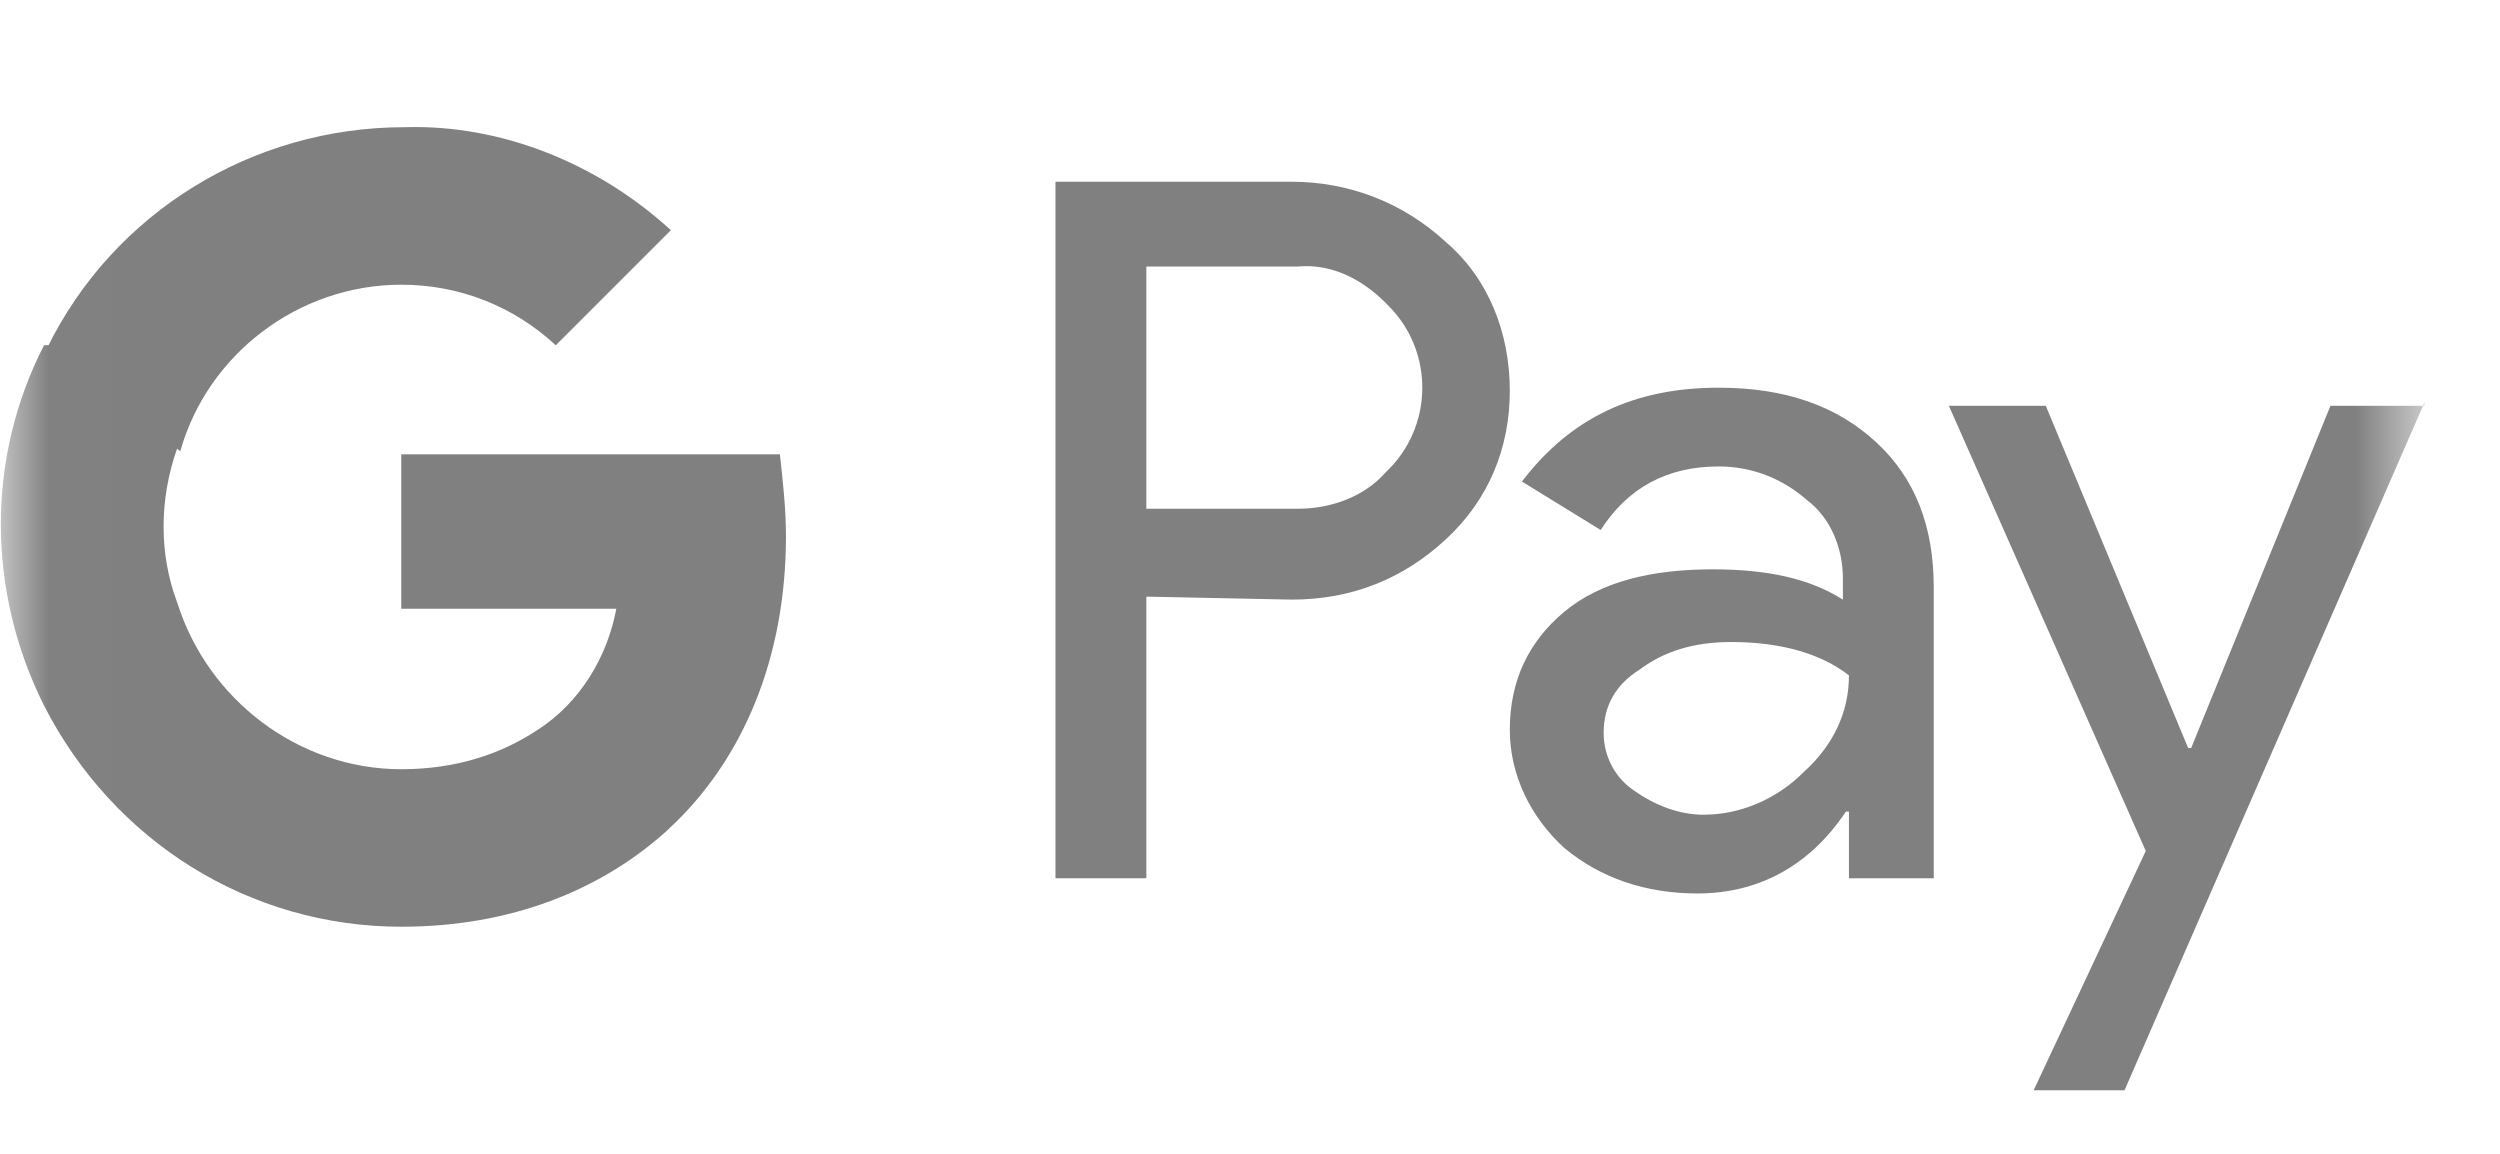
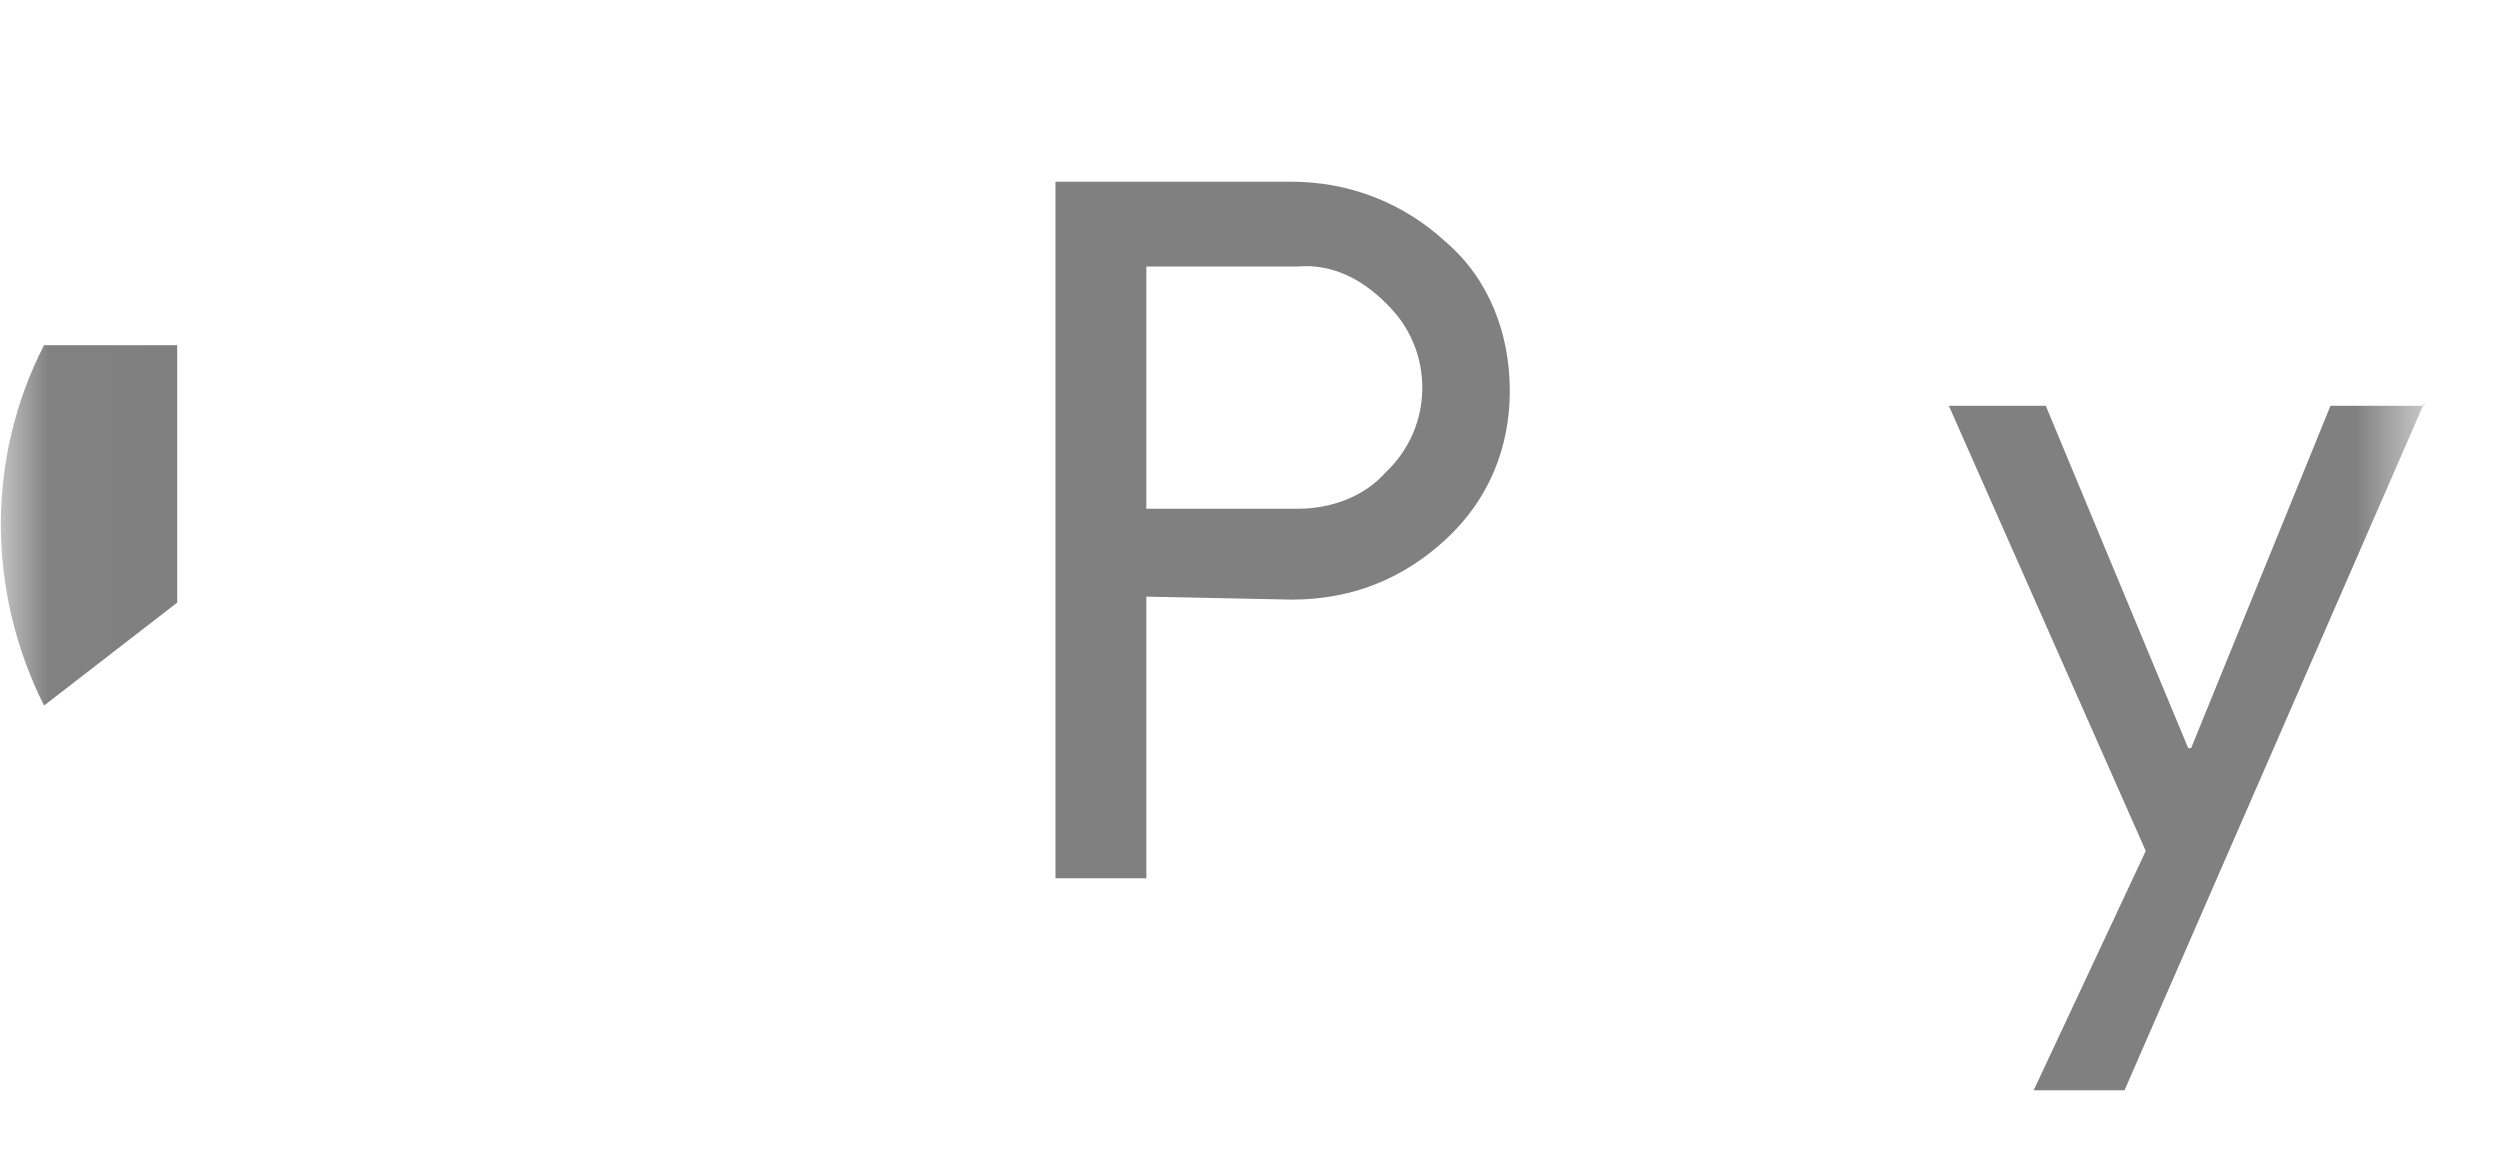
<svg xmlns="http://www.w3.org/2000/svg" width="26" height="12" viewBox="0 0 26 12" fill="none">
  <mask id="mask0_1_873" style="mask-type:luminance" maskUnits="userSpaceOnUse" x="0" y="0" width="26" height="12">
    <path d="M25.213 0H0.016V12H25.213V0Z" fill="white" />
  </mask>
  <g mask="url(#mask0_1_873)">
    <path d="M11.922 6.205V9.134H10.977V1.89H13.434C14.032 1.89 14.599 2.11 15.04 2.52C15.481 2.898 15.702 3.464 15.702 4.063C15.702 4.661 15.481 5.197 15.04 5.606C14.599 6.016 14.064 6.236 13.434 6.236L11.922 6.205ZM11.922 2.772V5.291H13.497C13.843 5.291 14.19 5.165 14.41 4.913C14.914 4.441 14.914 3.653 14.441 3.181L14.41 3.149C14.158 2.898 13.843 2.74 13.497 2.772H11.922Z" fill="#808080" />
-     <path d="M17.874 4.032C18.567 4.032 19.103 4.221 19.512 4.599C19.922 4.977 20.111 5.481 20.111 6.11V9.134H19.229V8.441H19.197C18.819 9.008 18.284 9.292 17.654 9.292C17.119 9.292 16.647 9.134 16.269 8.819C15.922 8.504 15.702 8.063 15.702 7.591C15.702 7.087 15.891 6.677 16.269 6.362C16.647 6.047 17.182 5.921 17.811 5.921C18.378 5.921 18.819 6.016 19.166 6.236V6.016C19.166 5.701 19.04 5.386 18.788 5.197C18.536 4.977 18.221 4.851 17.874 4.851C17.34 4.851 16.93 5.071 16.647 5.512L15.828 5.008C16.332 4.347 16.993 4.032 17.874 4.032ZM16.678 7.622C16.678 7.874 16.804 8.095 16.993 8.221C17.214 8.378 17.466 8.473 17.717 8.473C18.095 8.473 18.473 8.315 18.756 8.032C19.071 7.748 19.229 7.402 19.229 7.024C18.945 6.803 18.536 6.677 18 6.677C17.622 6.677 17.308 6.772 17.056 6.961C16.804 7.118 16.678 7.339 16.678 7.622Z" fill="#808080" />
    <path d="M25.213 4.189L22.095 11.339H21.15L22.316 8.85L20.268 4.22H21.276L22.757 7.78H22.788L24.237 4.22H25.213V4.189Z" fill="#808080" />
-     <path d="M8.174 5.575C8.174 5.292 8.142 5.008 8.111 4.725H4.173V6.331H6.41C6.315 6.835 6.032 7.307 5.591 7.591V8.63H6.945C7.733 7.906 8.174 6.835 8.174 5.575Z" fill="#808080" />
-     <path d="M4.174 9.638C5.308 9.638 6.253 9.26 6.946 8.63L5.592 7.59C5.214 7.842 4.741 8 4.174 8C3.103 8 2.159 7.275 1.844 6.268H0.458V7.338C1.183 8.756 2.599 9.638 4.174 9.638Z" fill="#808080" />
-     <path d="M1.843 6.267C1.654 5.764 1.654 5.197 1.843 4.661V3.59H0.458C-0.141 4.756 -0.141 6.142 0.458 7.338L1.843 6.267Z" fill="#808080" />
-     <path d="M4.174 2.961C4.772 2.961 5.339 3.181 5.78 3.591L6.977 2.394C6.221 1.701 5.213 1.291 4.205 1.323C2.631 1.323 1.182 2.205 0.489 3.622L1.875 4.693C2.158 3.685 3.103 2.961 4.174 2.961Z" fill="#808080" />
+     <path d="M1.843 6.267V3.59H0.458C-0.141 4.756 -0.141 6.142 0.458 7.338L1.843 6.267Z" fill="#808080" />
  </g>
</svg>